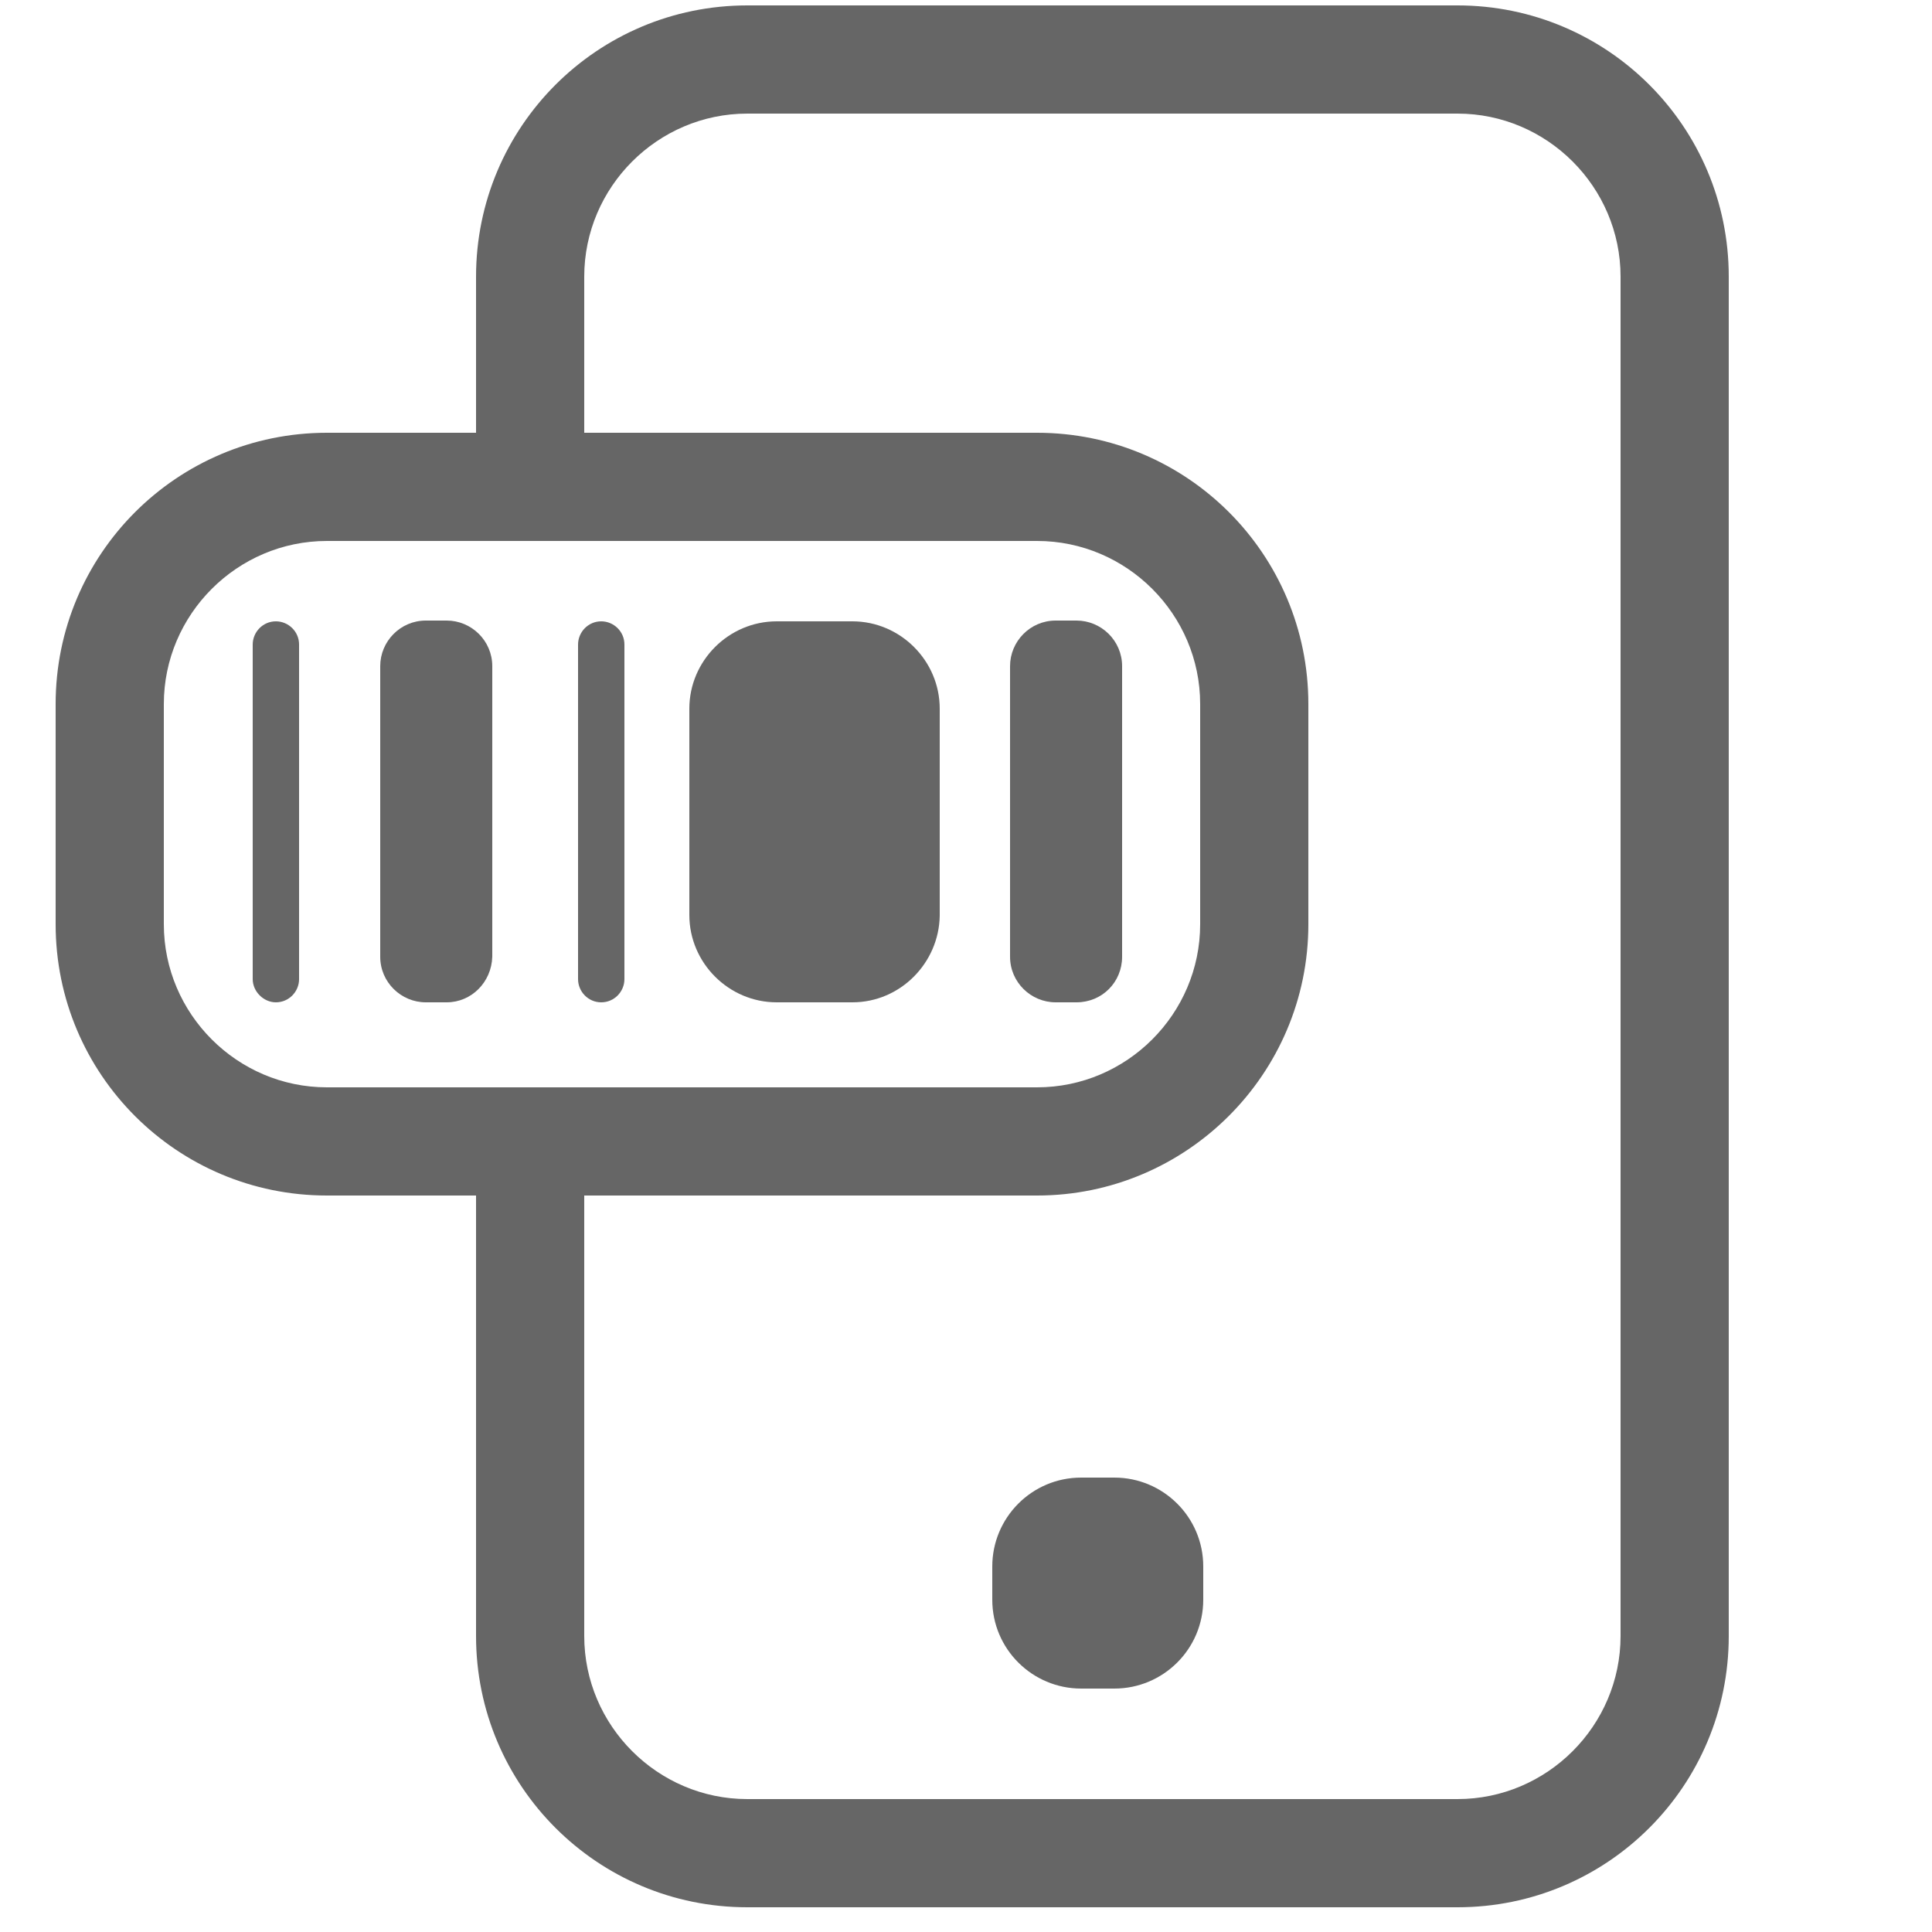
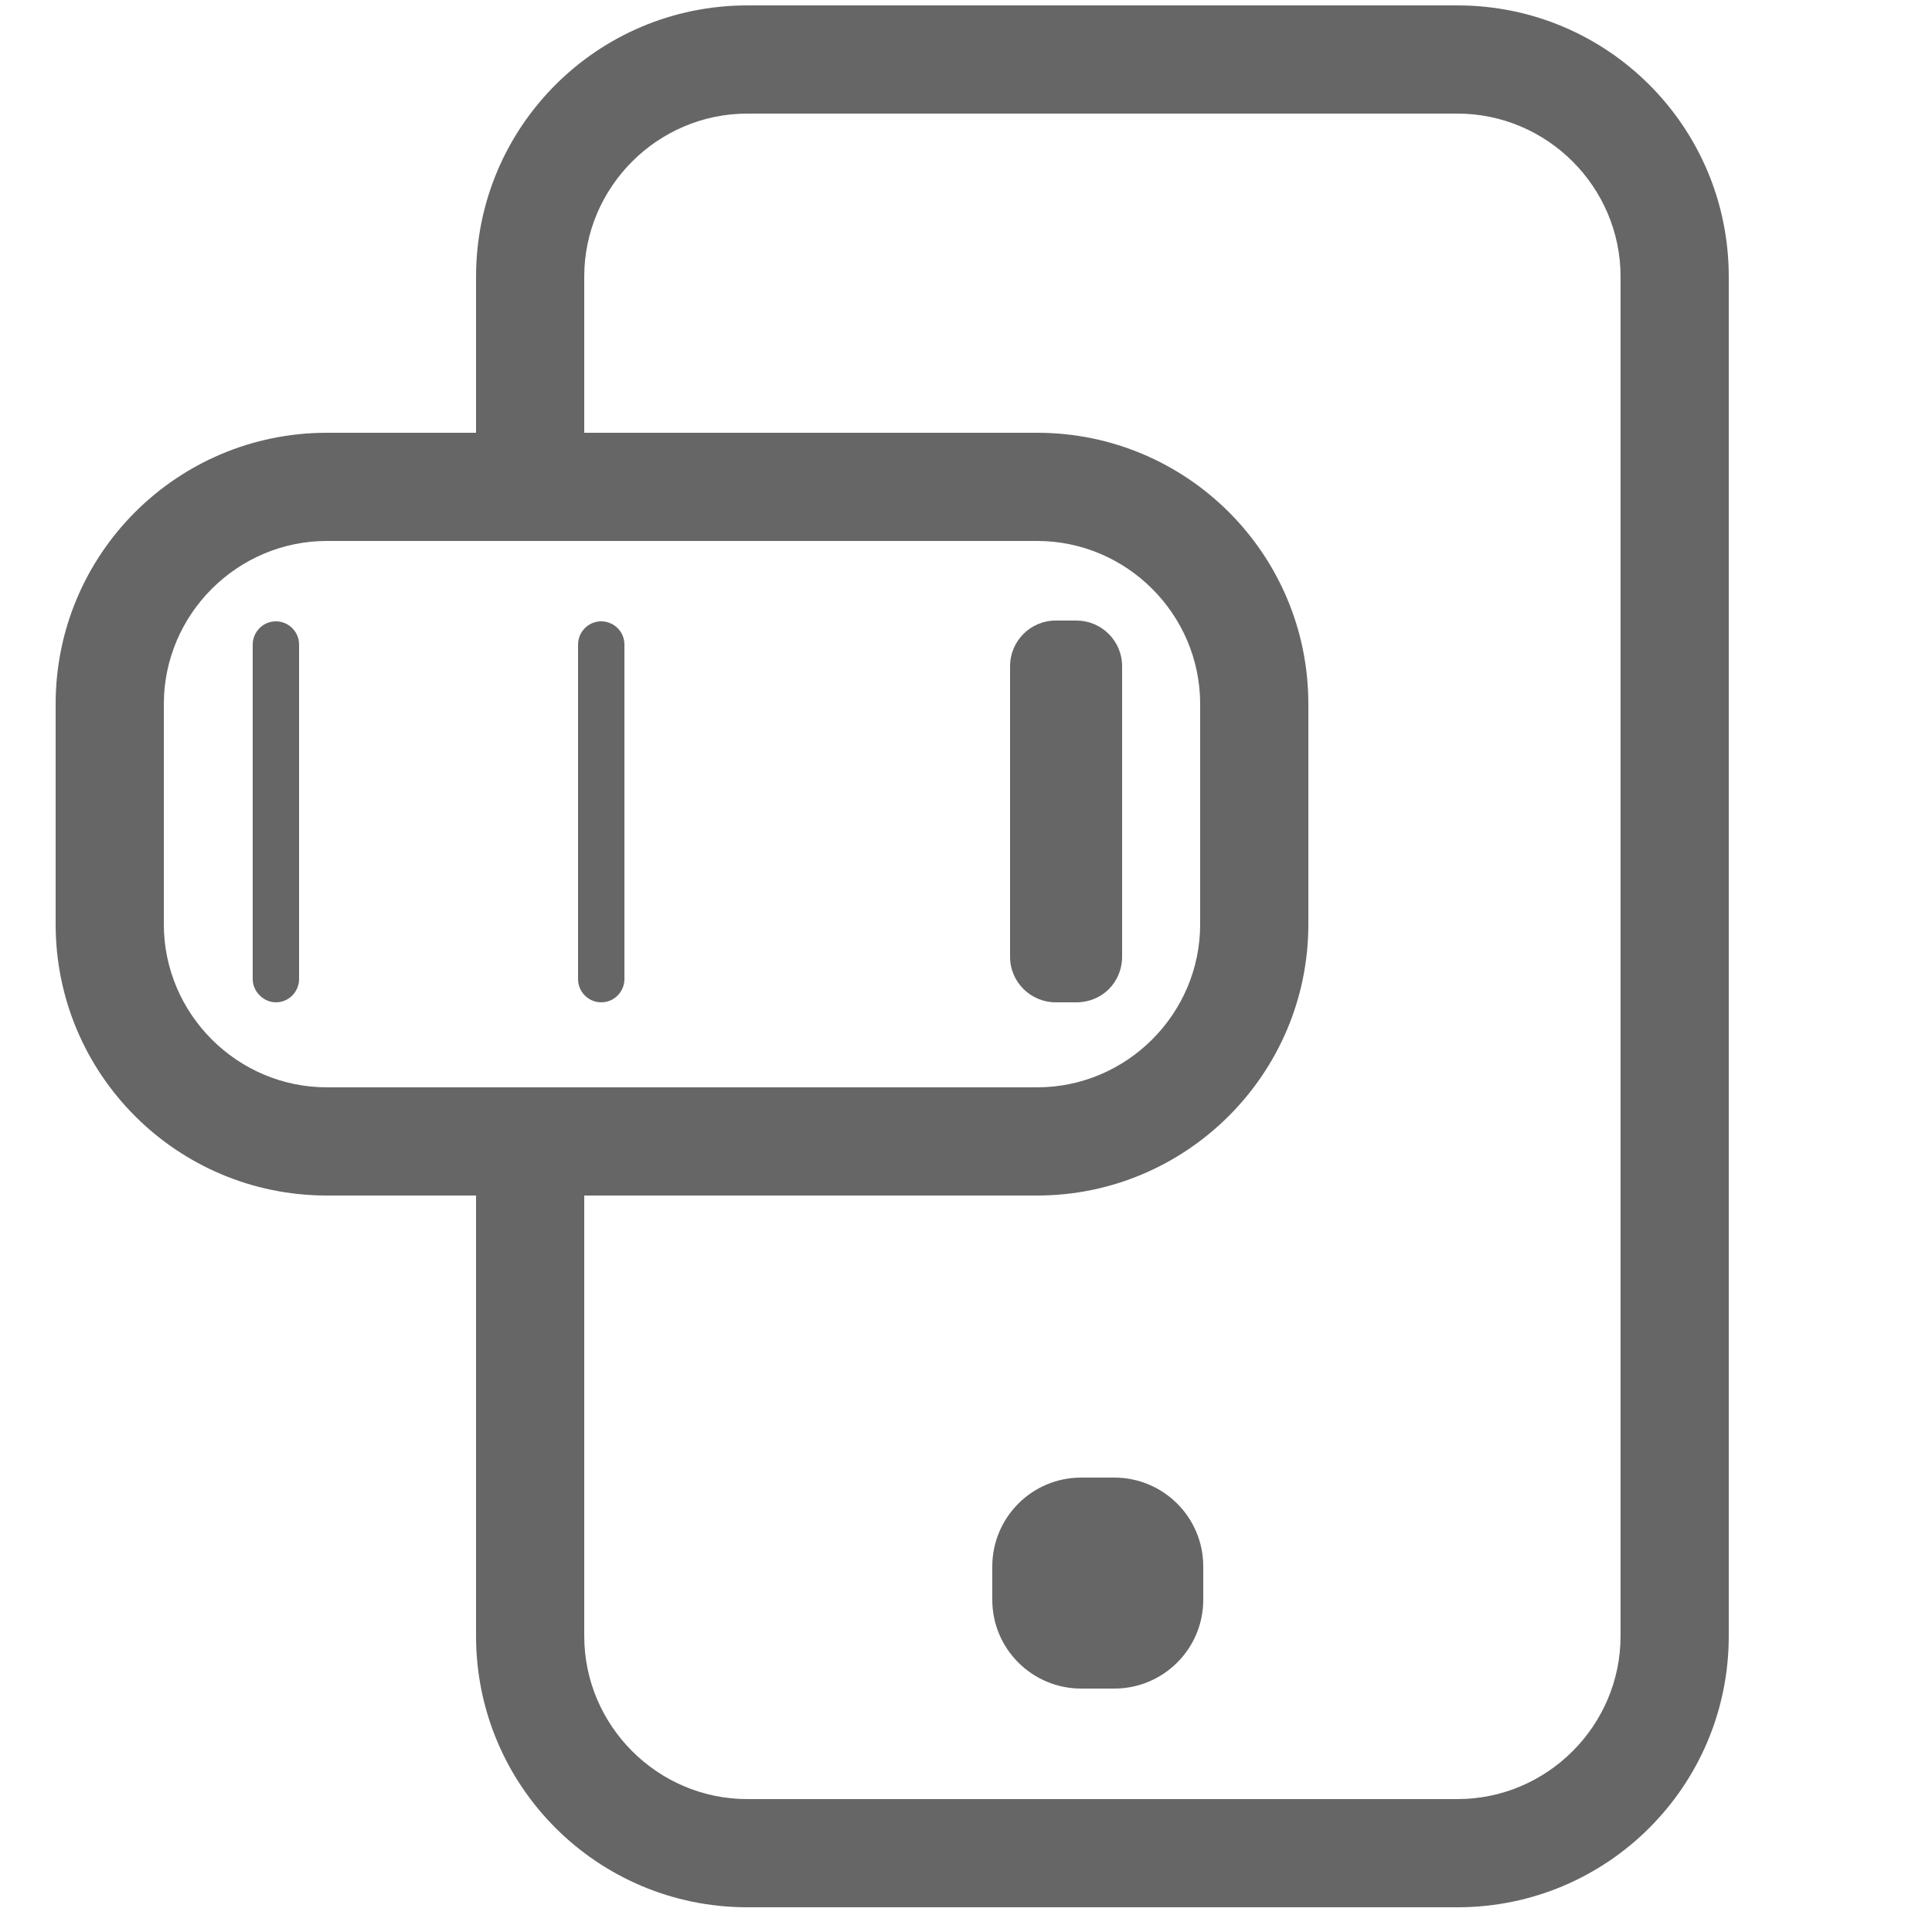
<svg xmlns="http://www.w3.org/2000/svg" version="1.1" id="Camada_1" x="0px" y="0px" viewBox="0 0 250 250" style="enable-background:new 0 0 250 250;" xml:space="preserve">
  <style type="text/css">
	.st0{fill:#666666;}
</style>
  <g>
    <g>
      <path class="st0" d="M68.6,63" />
    </g>
  </g>
  <g>
    <g>
      <path class="st0" d="M188.6,246.8H96.7c-19.4,0-35.1-15.7-35.1-35.1v-64h14v64c0,11.6,9.5,21.1,21.1,21.1h91.9    c11.6,0,21.1-9.5,21.1-21.1V35.8c0-11.6-9.5-21.1-21.1-21.1H96.7c-11.6,0-21.1,9.5-21.1,21.1V63h-14V35.8    c0-19.4,15.7-35.1,35.1-35.1h91.9c19.4,0,35.1,15.7,35.1,35.1v175.9C223.7,231.1,208,246.8,188.6,246.8z" />
    </g>
  </g>
  <g>
    <g>
      <g>
        <path class="st0" d="M134.2,154.7H42.3c-19.4,0-35.1-15.7-35.1-35.1V91.1C7.2,71.7,22.9,56,42.3,56h91.9     c19.4,0,35.1,15.7,35.1,35.1v28.5C169.3,139,153.5,154.7,134.2,154.7z M42.3,70c-11.6,0-21.1,9.5-21.1,21.1v28.5     c0,11.6,9.5,21.1,21.1,21.1h91.9c11.6,0,21.1-9.5,21.1-21.1V91.1c0-11.6-9.5-21.1-21.1-21.1H42.3z" />
      </g>
      <g>
-         <path class="st0" d="M110.3,129.7h-9.8c-6.2,0-11.3-5.1-11.3-11.3V91.7c0-6.2,5.1-11.3,11.3-11.3h9.8c6.2,0,11.3,5.1,11.3,11.3     v26.8C121.5,124.6,116.5,129.7,110.3,129.7z" />
-       </g>
+         </g>
      <g>
-         <path class="st0" d="M57.8,129.7h-2.7c-3.2,0-5.9-2.6-5.9-5.9V86.2c0-3.2,2.6-5.9,5.9-5.9h2.7c3.2,0,5.9,2.6,5.9,5.9v37.6     C63.6,127.1,61,129.7,57.8,129.7z" />
-       </g>
+         </g>
      <g>
        <path class="st0" d="M139.3,129.7h-2.7c-3.2,0-5.9-2.6-5.9-5.9V86.2c0-3.2,2.6-5.9,5.9-5.9h2.7c3.2,0,5.9,2.6,5.9,5.9v37.6     C145.2,127.1,142.6,129.7,139.3,129.7z" />
      </g>
      <g>
        <path class="st0" d="M77.8,129.7L77.8,129.7c1.7,0,3-1.4,3-3V83.4c0-1.7-1.4-3-3-3l0,0c-1.7,0-3,1.4-3,3v43.3     C74.8,128.3,76.1,129.7,77.8,129.7z" />
      </g>
      <g>
        <path class="st0" d="M35.7,129.7L35.7,129.7c1.7,0,3-1.4,3-3V83.4c0-1.7-1.4-3-3-3h0c-1.7,0-3,1.4-3,3v43.3     C32.7,128.3,34.1,129.7,35.7,129.7z" />
      </g>
    </g>
  </g>
  <g>
    <g>
      <path class="st0" d="M144.2,218.5h-4.3c-6.3,0-11.5-5.1-11.5-11.5v-4.3c0-6.3,5.1-11.5,11.5-11.5h4.3c6.3,0,11.5,5.1,11.5,11.5    v4.3C155.7,213.4,150.5,218.5,144.2,218.5z" />
    </g>
  </g>
</svg>